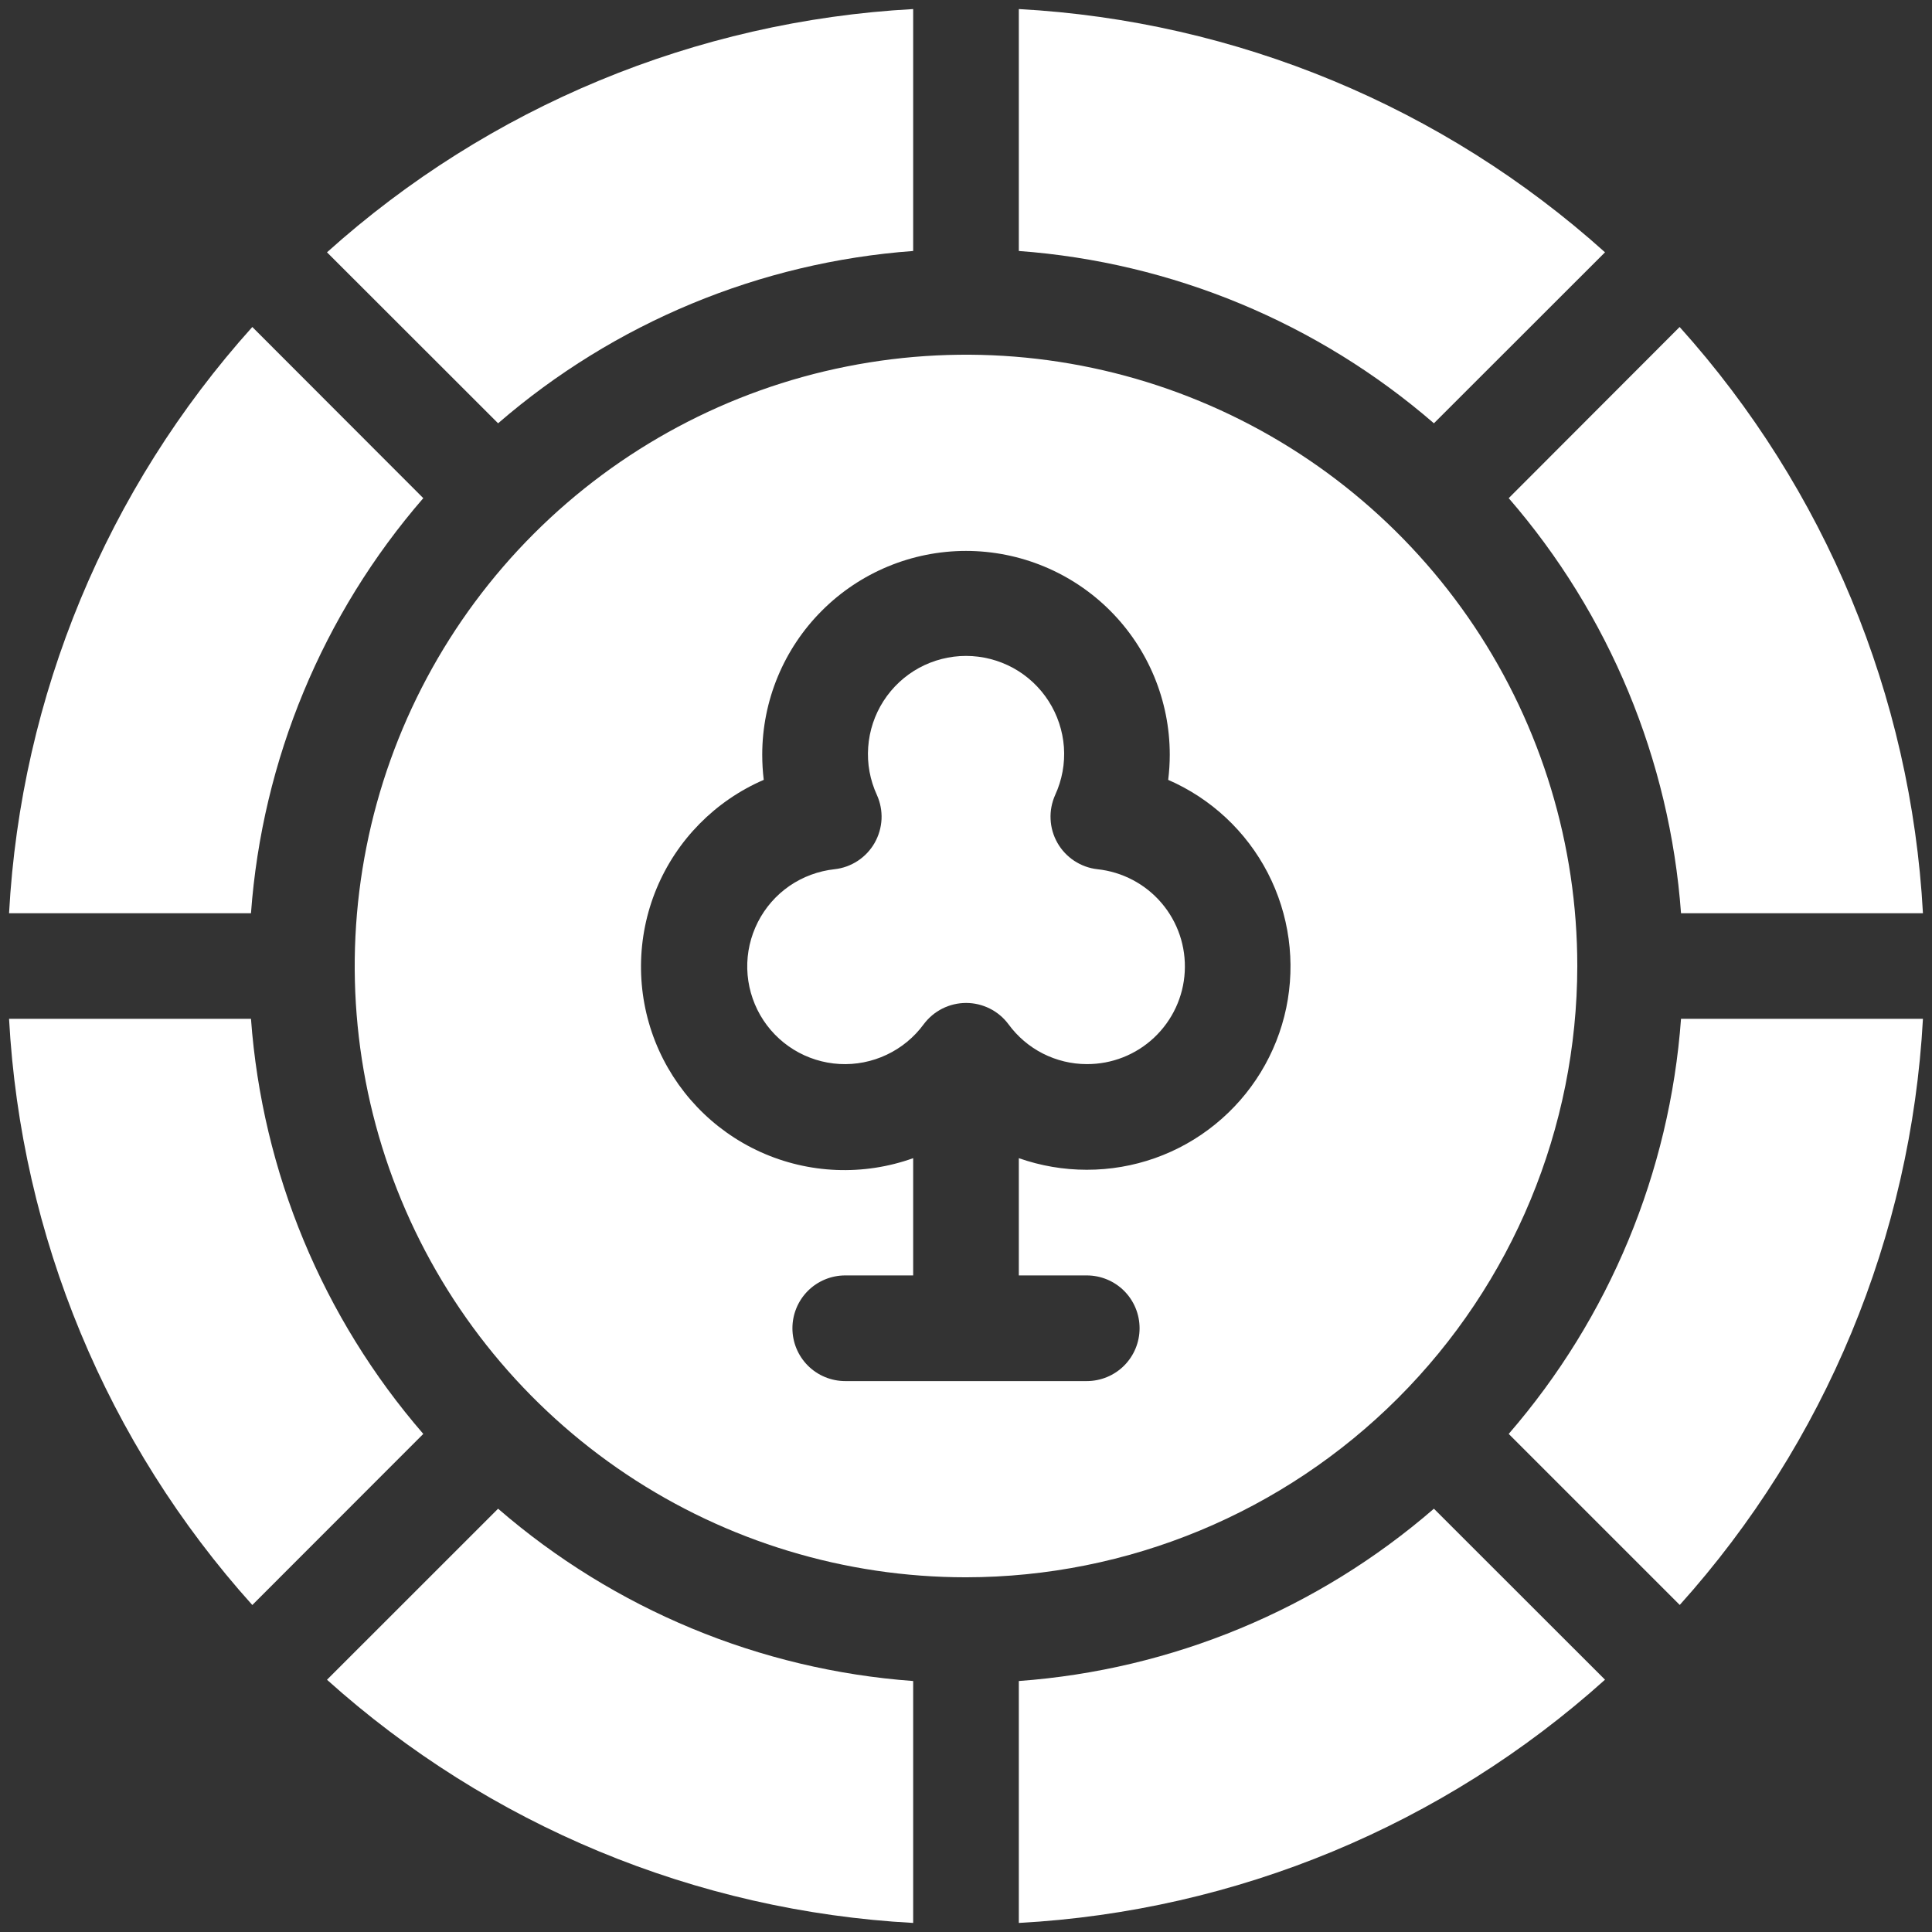
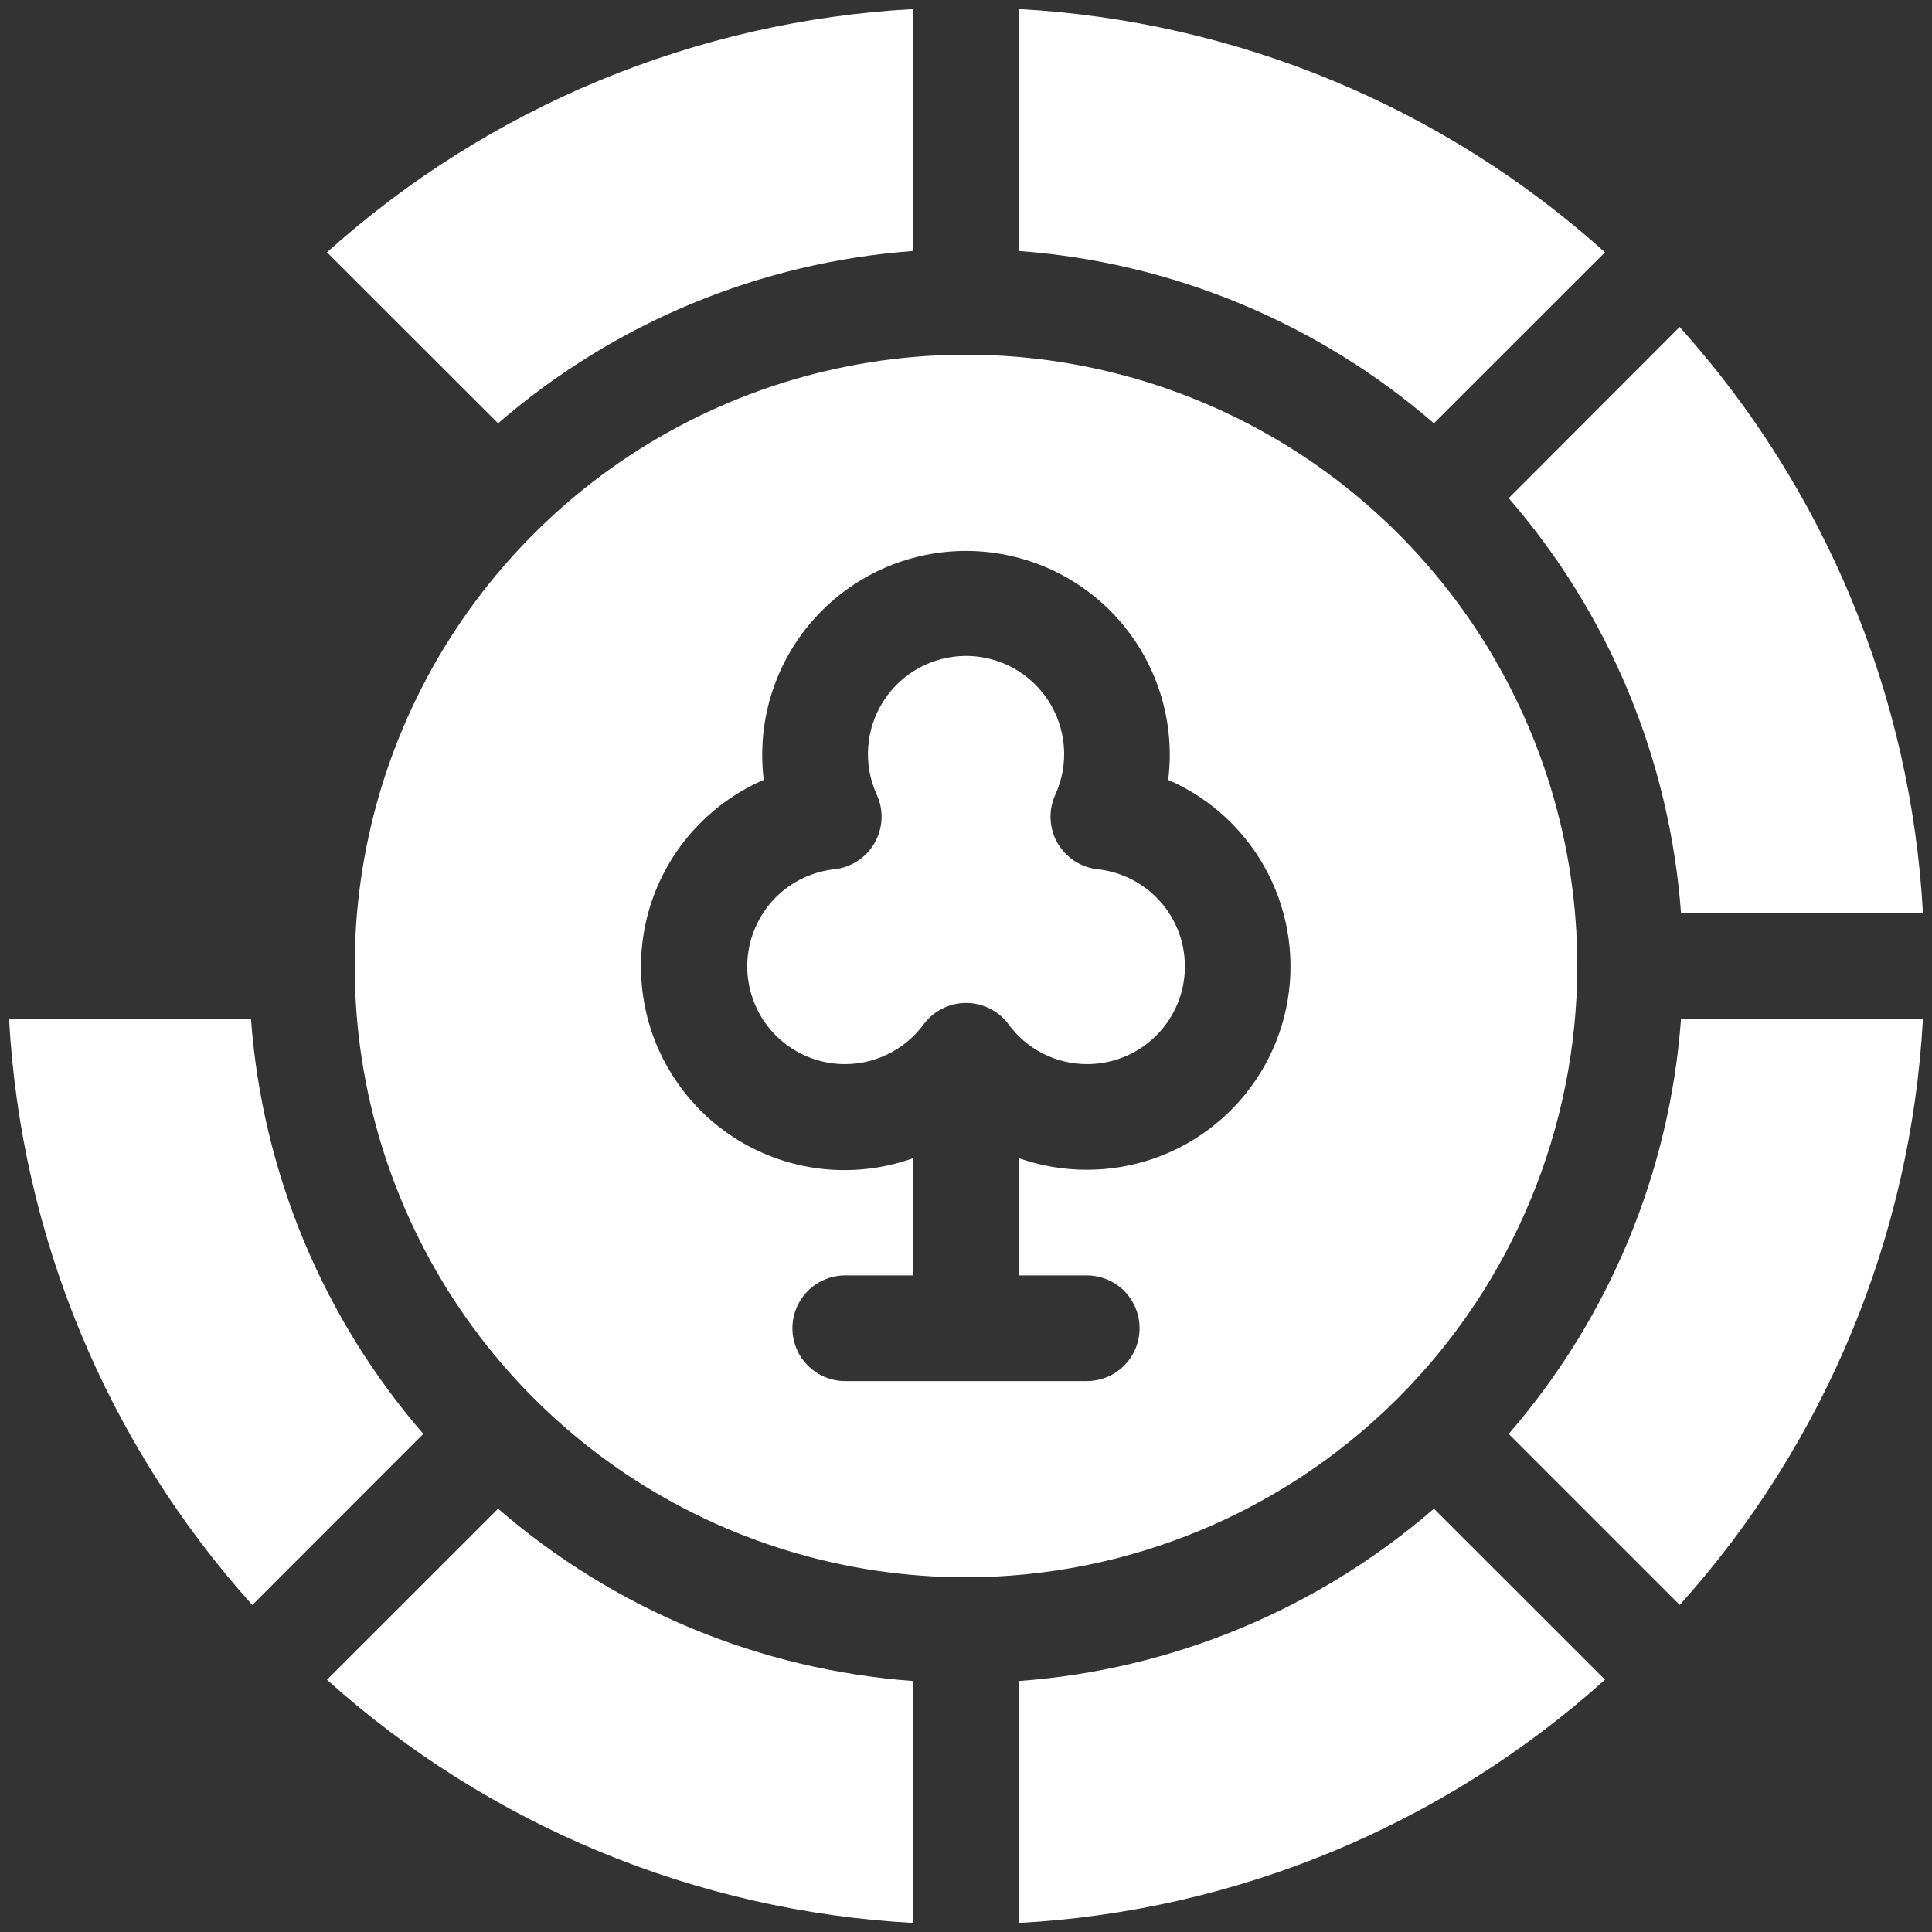
<svg xmlns="http://www.w3.org/2000/svg" width="32" height="32" viewBox="0 0 32 32" fill="none">
  <rect x="0" y="0" width="32" height="32" fill="#333333" stroke="none" />
  <g clip-path="url(#clip0_10403_10786)">
    <path d="M18.177 14.397C18.04 14.382 17.909 14.334 17.793 14.258C17.678 14.182 17.582 14.08 17.514 13.96C17.446 13.84 17.407 13.706 17.401 13.568C17.394 13.43 17.421 13.293 17.477 13.167C17.591 12.919 17.641 12.647 17.622 12.375C17.602 12.104 17.515 11.841 17.368 11.612C17.221 11.383 17.019 11.194 16.78 11.063C16.541 10.933 16.273 10.864 16 10.864C15.728 10.864 15.46 10.933 15.221 11.063C14.982 11.194 14.78 11.383 14.633 11.612C14.486 11.841 14.399 12.104 14.38 12.375C14.36 12.647 14.41 12.919 14.524 13.167C14.581 13.293 14.607 13.43 14.601 13.568C14.594 13.706 14.555 13.84 14.487 13.96C14.419 14.08 14.323 14.182 14.208 14.258C14.092 14.334 13.961 14.382 13.823 14.397C13.556 14.426 13.299 14.521 13.077 14.673C12.855 14.826 12.675 15.032 12.553 15.272C12.431 15.512 12.37 15.778 12.377 16.048C12.384 16.317 12.458 16.58 12.592 16.814C12.726 17.047 12.917 17.244 13.146 17.385C13.375 17.526 13.636 17.608 13.905 17.623C14.174 17.638 14.443 17.585 14.686 17.47C14.93 17.355 15.141 17.181 15.3 16.964C15.382 16.855 15.487 16.766 15.609 16.705C15.731 16.644 15.865 16.612 16.002 16.612C16.138 16.612 16.272 16.644 16.394 16.705C16.516 16.766 16.622 16.855 16.703 16.964C16.852 17.168 17.047 17.335 17.273 17.45C17.498 17.564 17.747 17.625 18 17.625C18.415 17.627 18.815 17.47 19.117 17.185C19.419 16.9 19.601 16.51 19.623 16.096C19.646 15.681 19.509 15.274 19.24 14.958C18.971 14.642 18.59 14.441 18.177 14.397Z" fill="white" />
    <path d="M26.125 16C26.125 13.998 25.531 12.04 24.419 10.375C23.306 8.71 21.725 7.412 19.875 6.646C18.025 5.879 15.989 5.679 14.025 6.07C12.061 6.46 10.257 7.425 8.841 8.841C7.425 10.257 6.46 12.061 6.07 14.025C5.679 15.989 5.879 18.025 6.646 19.875C7.412 21.725 8.71 23.306 10.375 24.419C12.04 25.531 13.998 26.125 16 26.125C18.684 26.122 21.258 25.054 23.156 23.156C25.054 21.258 26.122 18.684 26.125 16ZM18 19.375C17.617 19.375 17.236 19.31 16.875 19.183V21.125H18C18.232 21.125 18.455 21.217 18.619 21.381C18.783 21.545 18.875 21.768 18.875 22C18.875 22.232 18.783 22.455 18.619 22.619C18.455 22.783 18.232 22.875 18 22.875H14C13.768 22.875 13.545 22.783 13.381 22.619C13.217 22.455 13.125 22.232 13.125 22C13.125 21.768 13.217 21.545 13.381 21.381C13.545 21.217 13.768 21.125 14 21.125H15.125V19.183C14.301 19.478 13.395 19.442 12.597 19.081C11.8 18.72 11.174 18.063 10.852 17.249C10.531 16.435 10.539 15.527 10.874 14.719C11.21 13.91 11.847 13.264 12.65 12.917C12.633 12.779 12.625 12.639 12.625 12.5C12.625 11.605 12.981 10.746 13.614 10.114C14.246 9.481 15.105 9.125 16 9.125C16.895 9.125 17.754 9.481 18.387 10.114C19.019 10.746 19.375 11.605 19.375 12.5C19.375 12.639 19.366 12.779 19.349 12.917C20.059 13.226 20.642 13.77 20.998 14.458C21.354 15.147 21.462 15.937 21.304 16.695C21.145 17.454 20.73 18.134 20.128 18.622C19.527 19.111 18.775 19.376 18 19.375Z" fill="white" />
-     <path d="M7.011 8.251L4.179 5.416C1.768 8.098 0.346 11.524 0.15 15.126H4.157C4.343 12.586 5.344 10.175 7.011 8.251Z" fill="white" />
    <path d="M26.584 4.179C23.902 1.768 20.476 0.347 16.875 0.15V4.157C19.414 4.344 21.825 5.345 23.75 7.011L26.584 4.179Z" fill="white" />
    <path d="M4.157 16.875H0.15C0.346 20.476 1.768 23.902 4.179 26.584L7.011 23.75C5.344 21.825 4.343 19.414 4.157 16.875Z" fill="white" />
    <path d="M24.989 23.75L27.822 26.583C30.232 23.901 31.653 20.476 31.85 16.875H27.843C27.657 19.414 26.656 21.825 24.989 23.75Z" fill="white" />
    <path d="M27.843 15.126H31.85C31.653 11.524 30.232 8.098 27.82 5.416L24.989 8.251C26.656 10.175 27.657 12.586 27.843 15.126Z" fill="white" />
    <path d="M15.125 4.157V0.15C11.524 0.347 8.098 1.768 5.416 4.179L8.25 7.011C10.175 5.345 12.586 4.344 15.125 4.157Z" fill="white" />
    <path d="M16.875 27.843V31.85C20.476 31.654 23.902 30.232 26.584 27.821L23.75 24.989C21.825 26.656 19.414 27.657 16.875 27.843Z" fill="white" />
    <path d="M5.416 27.822C8.098 30.232 11.524 31.654 15.125 31.85V27.843C12.586 27.657 10.175 26.656 8.25 24.989L5.416 27.822Z" fill="white" />
  </g>
  <defs>
    <clipPath id="clip0_10403_10786">
      <rect width="32" height="32" fill="white" />
    </clipPath>
  </defs>
</svg>